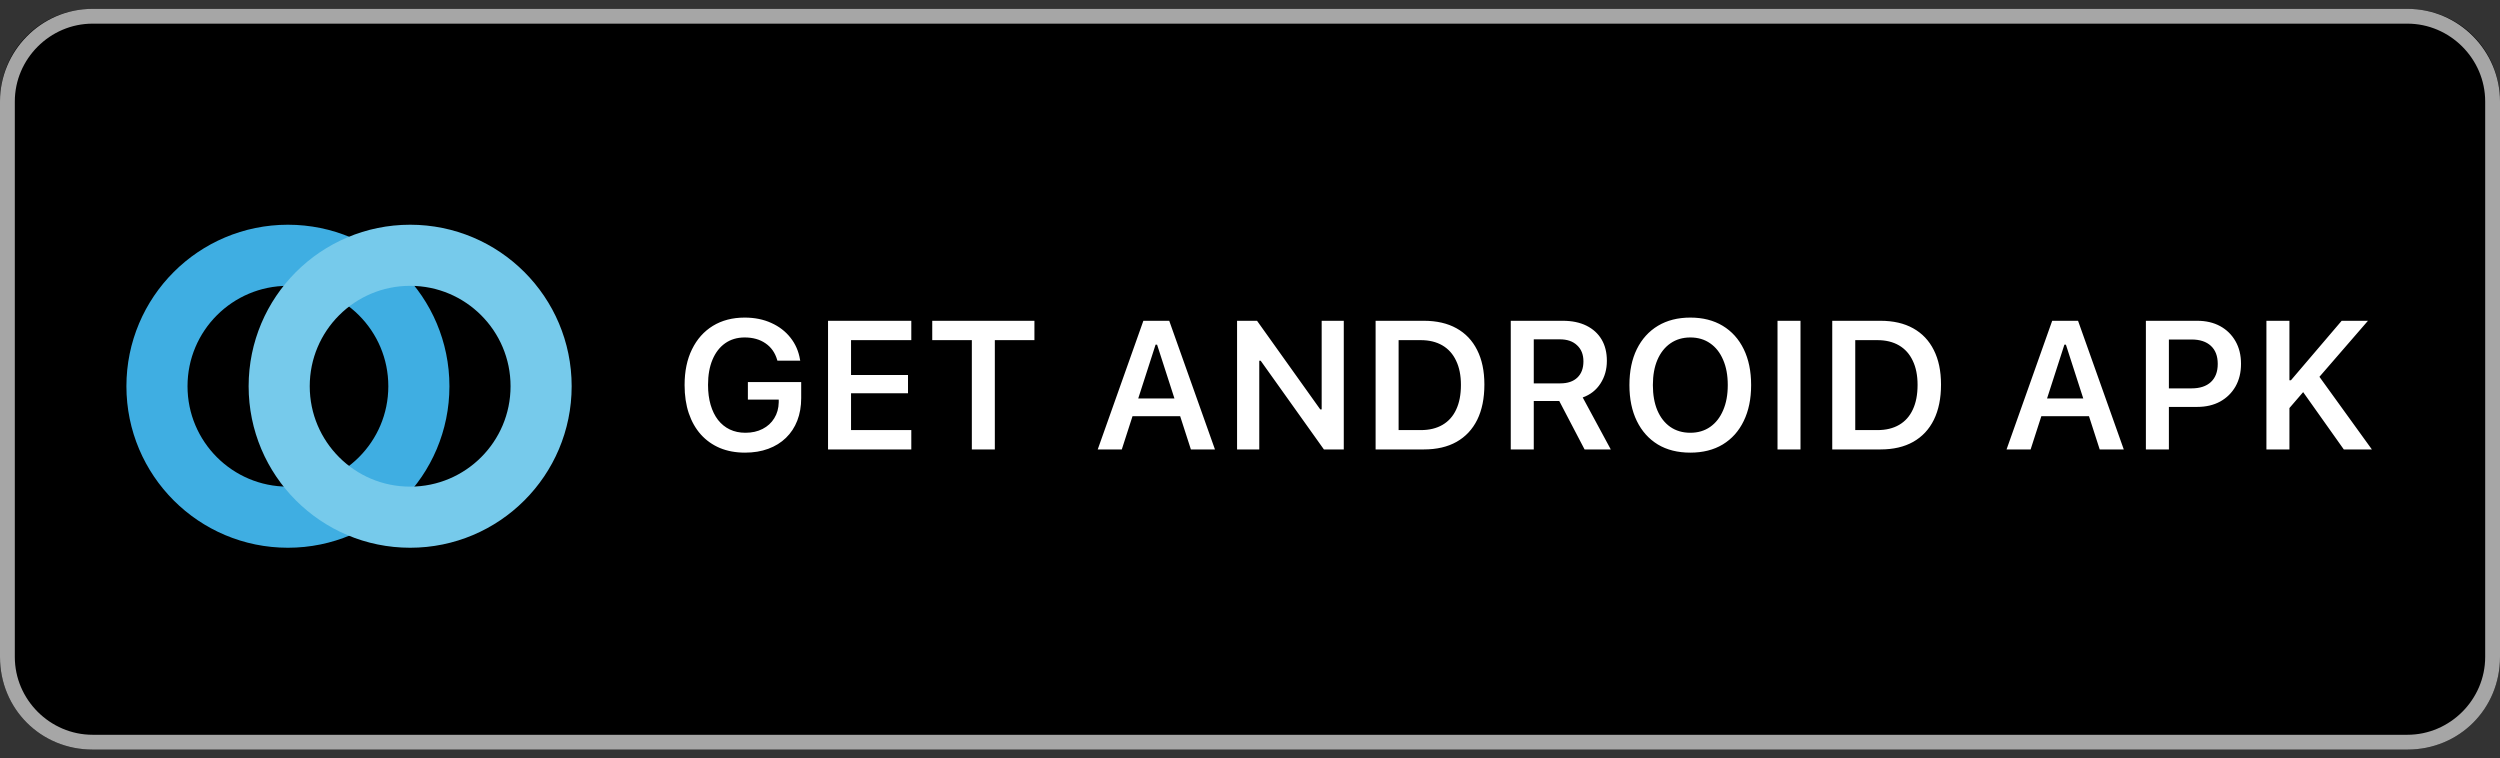
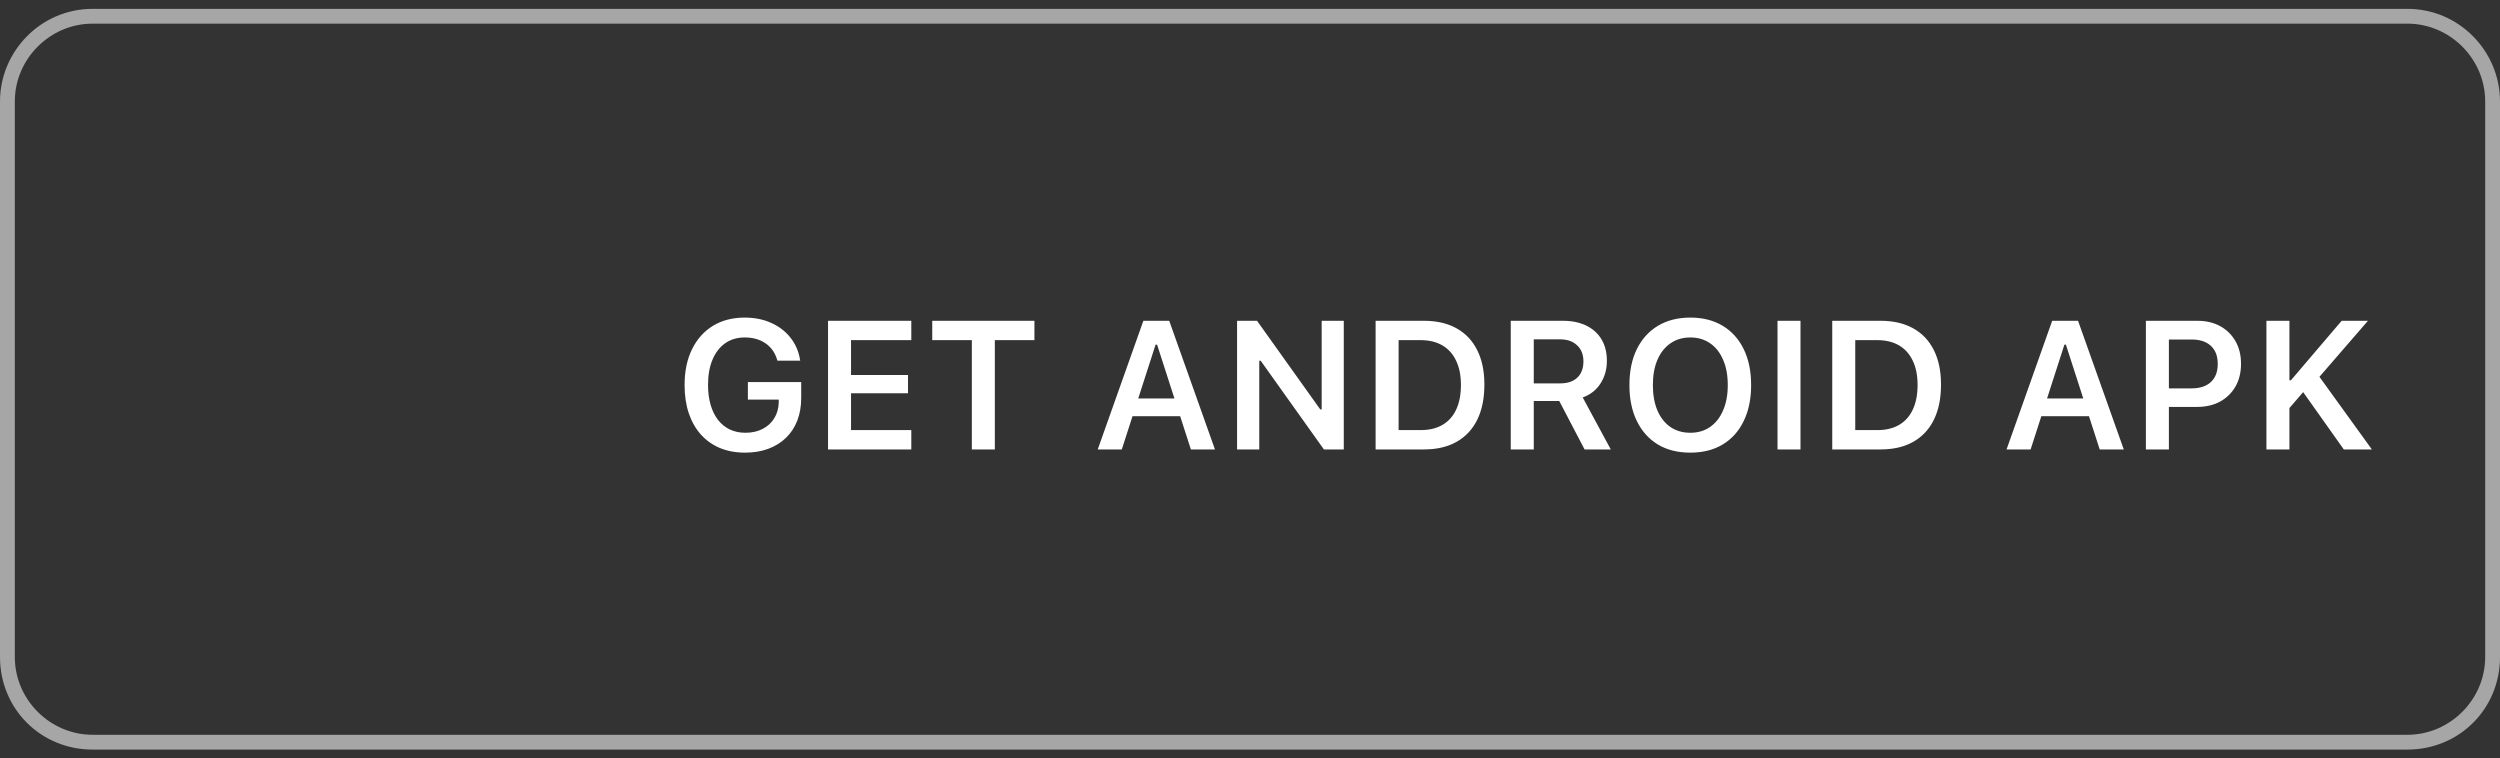
<svg xmlns="http://www.w3.org/2000/svg" width="178" height="54" viewBox="0 0 178 54" fill="none">
  <rect x="0" y="0" width="178" height="54" fill="#333333" stroke="none" />
-   <path d="M171.407 53.37H6.593C2.901 53.37 0 50.47 0 46.778V7.222C0 3.53 2.901 0.63 6.593 0.63H171.407C175.099 0.63 178 3.53 178 7.222V46.778C178 50.47 175.099 53.37 171.407 53.37Z" fill="black" />
  <path d="M171.407 1.684C174.44 1.684 176.945 4.19 176.945 7.222V46.778C176.945 49.81 174.44 52.316 171.407 52.316H6.593C3.56 52.316 1.055 49.81 1.055 46.778V7.222C1.055 4.19 3.56 1.684 6.593 1.684H171.407ZM171.407 0.63H6.593C2.901 0.63 0 3.662 0 7.222V46.778C0 50.47 2.901 53.37 6.593 53.37H171.407C175.099 53.37 178 50.47 178 46.778V7.222C178 3.662 175.099 0.63 171.407 0.63Z" fill="#A6A6A6" />
  <path d="M53.046 32.228C52.382 32.228 51.785 32.118 51.256 31.898C50.727 31.674 50.275 31.352 49.898 30.934C49.526 30.515 49.24 30.011 49.041 29.423C48.842 28.83 48.743 28.164 48.743 27.423V27.411C48.743 26.433 48.918 25.587 49.27 24.872C49.621 24.152 50.116 23.596 50.755 23.202C51.398 22.809 52.154 22.612 53.021 22.612C53.728 22.612 54.358 22.739 54.913 22.993C55.471 23.242 55.928 23.594 56.284 24.046C56.639 24.495 56.866 25.018 56.963 25.614L56.976 25.678H55.351L55.331 25.614C55.183 25.111 54.908 24.721 54.506 24.446C54.104 24.167 53.609 24.027 53.021 24.027C52.488 24.027 52.024 24.165 51.631 24.44C51.242 24.715 50.941 25.104 50.73 25.608C50.518 26.111 50.412 26.708 50.412 27.398V27.411C50.412 27.935 50.474 28.407 50.596 28.826C50.719 29.245 50.895 29.603 51.123 29.899C51.356 30.195 51.635 30.422 51.961 30.578C52.291 30.735 52.661 30.813 53.072 30.813C53.537 30.813 53.946 30.722 54.297 30.54C54.652 30.358 54.929 30.104 55.128 29.778C55.331 29.453 55.437 29.074 55.446 28.642V28.452H53.249V27.201H57.045V28.344C57.045 28.936 56.952 29.471 56.766 29.95C56.58 30.428 56.311 30.836 55.96 31.175C55.613 31.513 55.192 31.774 54.697 31.956C54.206 32.138 53.656 32.228 53.046 32.228ZM58.956 32V22.84H64.885V24.218H60.594V26.7H64.65V28.001H60.594V30.623H64.885V32H58.956ZM69.195 32V24.218H66.376V22.84H73.651V24.218H70.832V32H69.195ZM78.158 32L81.408 22.84H82.766V24.541H82.277L79.872 32H78.158ZM79.795 29.632L80.221 28.369H84.423L84.848 29.632H79.795ZM84.791 32L82.385 24.541V22.84H83.249L86.505 32H84.791ZM88.079 32V22.84H89.501L94.414 29.727L93.284 29.15H94.103V22.84H95.677V32H94.262L89.349 25.106L90.478 25.684H89.66V32H88.079ZM97.943 32V22.84H101.377C102.287 22.84 103.062 23.018 103.701 23.373C104.344 23.729 104.835 24.245 105.173 24.922C105.516 25.599 105.688 26.416 105.688 27.373V27.385C105.688 28.363 105.518 29.197 105.18 29.886C104.841 30.572 104.35 31.096 103.707 31.46C103.068 31.82 102.292 32 101.377 32H97.943ZM99.581 30.623H101.162C101.767 30.623 102.283 30.498 102.71 30.248C103.138 29.998 103.462 29.634 103.682 29.156C103.906 28.678 104.018 28.096 104.018 27.411V27.398C104.018 26.729 103.904 26.158 103.675 25.684C103.451 25.206 103.125 24.842 102.698 24.592C102.27 24.343 101.758 24.218 101.162 24.218H99.581V30.623ZM107.566 32V22.84H111.267C111.923 22.84 112.486 22.957 112.956 23.189C113.425 23.422 113.785 23.75 114.035 24.173C114.284 24.596 114.409 25.1 114.409 25.684V25.697C114.409 26.302 114.257 26.839 113.952 27.309C113.652 27.775 113.231 28.105 112.689 28.299L114.688 32H112.822L111.02 28.553C111.011 28.553 110.998 28.553 110.981 28.553C110.965 28.553 110.95 28.553 110.937 28.553H109.204V32H107.566ZM109.204 27.296H111.096C111.616 27.296 112.02 27.159 112.308 26.884C112.596 26.609 112.74 26.226 112.74 25.735V25.722C112.74 25.244 112.59 24.865 112.289 24.586C111.993 24.302 111.584 24.161 111.064 24.161H109.204V27.296ZM120.351 32.228C119.453 32.228 118.681 32.034 118.034 31.645C117.39 31.251 116.893 30.695 116.542 29.975C116.191 29.256 116.015 28.405 116.015 27.423V27.411C116.015 26.425 116.191 25.574 116.542 24.859C116.897 24.14 117.399 23.585 118.046 23.196C118.698 22.806 119.466 22.612 120.351 22.612C121.239 22.612 122.007 22.806 122.655 23.196C123.302 23.585 123.802 24.14 124.153 24.859C124.504 25.578 124.68 26.429 124.68 27.411V27.423C124.68 28.405 124.504 29.256 124.153 29.975C123.806 30.695 123.309 31.251 122.661 31.645C122.014 32.034 121.243 32.228 120.351 32.228ZM120.351 30.813C120.896 30.813 121.368 30.673 121.766 30.394C122.164 30.115 122.471 29.721 122.687 29.213C122.907 28.706 123.017 28.109 123.017 27.423V27.411C123.017 26.721 122.907 26.124 122.687 25.621C122.471 25.113 122.164 24.721 121.766 24.446C121.368 24.167 120.896 24.027 120.351 24.027C119.809 24.027 119.337 24.167 118.935 24.446C118.537 24.721 118.228 25.113 118.008 25.621C117.792 26.124 117.685 26.721 117.685 27.411V27.423C117.685 28.109 117.79 28.706 118.002 29.213C118.218 29.721 118.525 30.115 118.922 30.394C119.324 30.673 119.8 30.813 120.351 30.813ZM126.559 32V22.84H128.196V32H126.559ZM130.456 32V22.84H133.89C134.8 22.84 135.574 23.018 136.213 23.373C136.857 23.729 137.347 24.245 137.686 24.922C138.029 25.599 138.2 26.416 138.2 27.373V27.385C138.2 28.363 138.031 29.197 137.692 29.886C137.354 30.572 136.863 31.096 136.22 31.46C135.581 31.82 134.804 32 133.89 32H130.456ZM132.094 30.623H133.674C134.279 30.623 134.796 30.498 135.223 30.248C135.651 29.998 135.974 29.634 136.194 29.156C136.419 28.678 136.531 28.096 136.531 27.411V27.398C136.531 26.729 136.417 26.158 136.188 25.684C135.964 25.206 135.638 24.842 135.21 24.592C134.783 24.343 134.271 24.218 133.674 24.218H132.094V30.623ZM142.866 32L146.116 22.84H147.474V24.541H146.985L144.58 32H142.866ZM144.503 29.632L144.929 28.369H149.131L149.556 29.632H144.503ZM149.499 32L147.093 24.541V22.84H147.957L151.213 32H149.499ZM153.606 28.972V27.652H156.043C156.632 27.652 157.089 27.502 157.415 27.201C157.74 26.896 157.903 26.469 157.903 25.919V25.906C157.903 25.352 157.74 24.924 157.415 24.624C157.089 24.324 156.632 24.173 156.043 24.173H153.606V22.84H156.443C157.065 22.84 157.609 22.967 158.075 23.221C158.54 23.475 158.904 23.833 159.167 24.294C159.429 24.751 159.56 25.286 159.56 25.9V25.913C159.56 26.522 159.429 27.057 159.167 27.519C158.904 27.976 158.54 28.333 158.075 28.591C157.609 28.845 157.065 28.972 156.443 28.972H153.606ZM152.787 32V22.84H154.425V32H152.787ZM162.88 29.201L162.816 27.074H163.115L166.727 22.84H168.599L165.019 26.973L164.105 27.779L162.88 29.201ZM161.369 32V22.84H163.007V32H161.369ZM166.879 32L163.876 27.766L165.032 26.674L168.878 32H166.879Z" fill="white" />
  <g clip-path="url(#clip0_3016_20687)">
-     <path d="M20.5 36.824C25.65 36.824 29.824 32.65 29.824 27.5C29.824 22.35 25.65 18.176 20.5 18.176C15.35 18.176 11.176 22.35 11.176 27.5C11.176 32.65 15.35 36.824 20.5 36.824Z" stroke="#3FAEE2" stroke-width="4.351" />
-     <path d="M29.203 36.824C34.352 36.824 38.527 32.65 38.527 27.5C38.527 22.35 34.352 18.176 29.203 18.176C24.053 18.176 19.878 22.35 19.878 27.5C19.878 32.65 24.053 36.824 29.203 36.824Z" stroke="#76CAEB" stroke-width="4.351" />
+     <path d="M29.203 36.824C34.352 36.824 38.527 32.65 38.527 27.5C38.527 22.35 34.352 18.176 29.203 18.176C19.878 32.65 24.053 36.824 29.203 36.824Z" stroke="#76CAEB" stroke-width="4.351" />
  </g>
  <defs>
    <clipPath id="clip0_3016_20687">
-       <rect width="31.703" height="23" fill="white" transform="translate(9 16)" />
-     </clipPath>
+       </clipPath>
  </defs>
</svg>